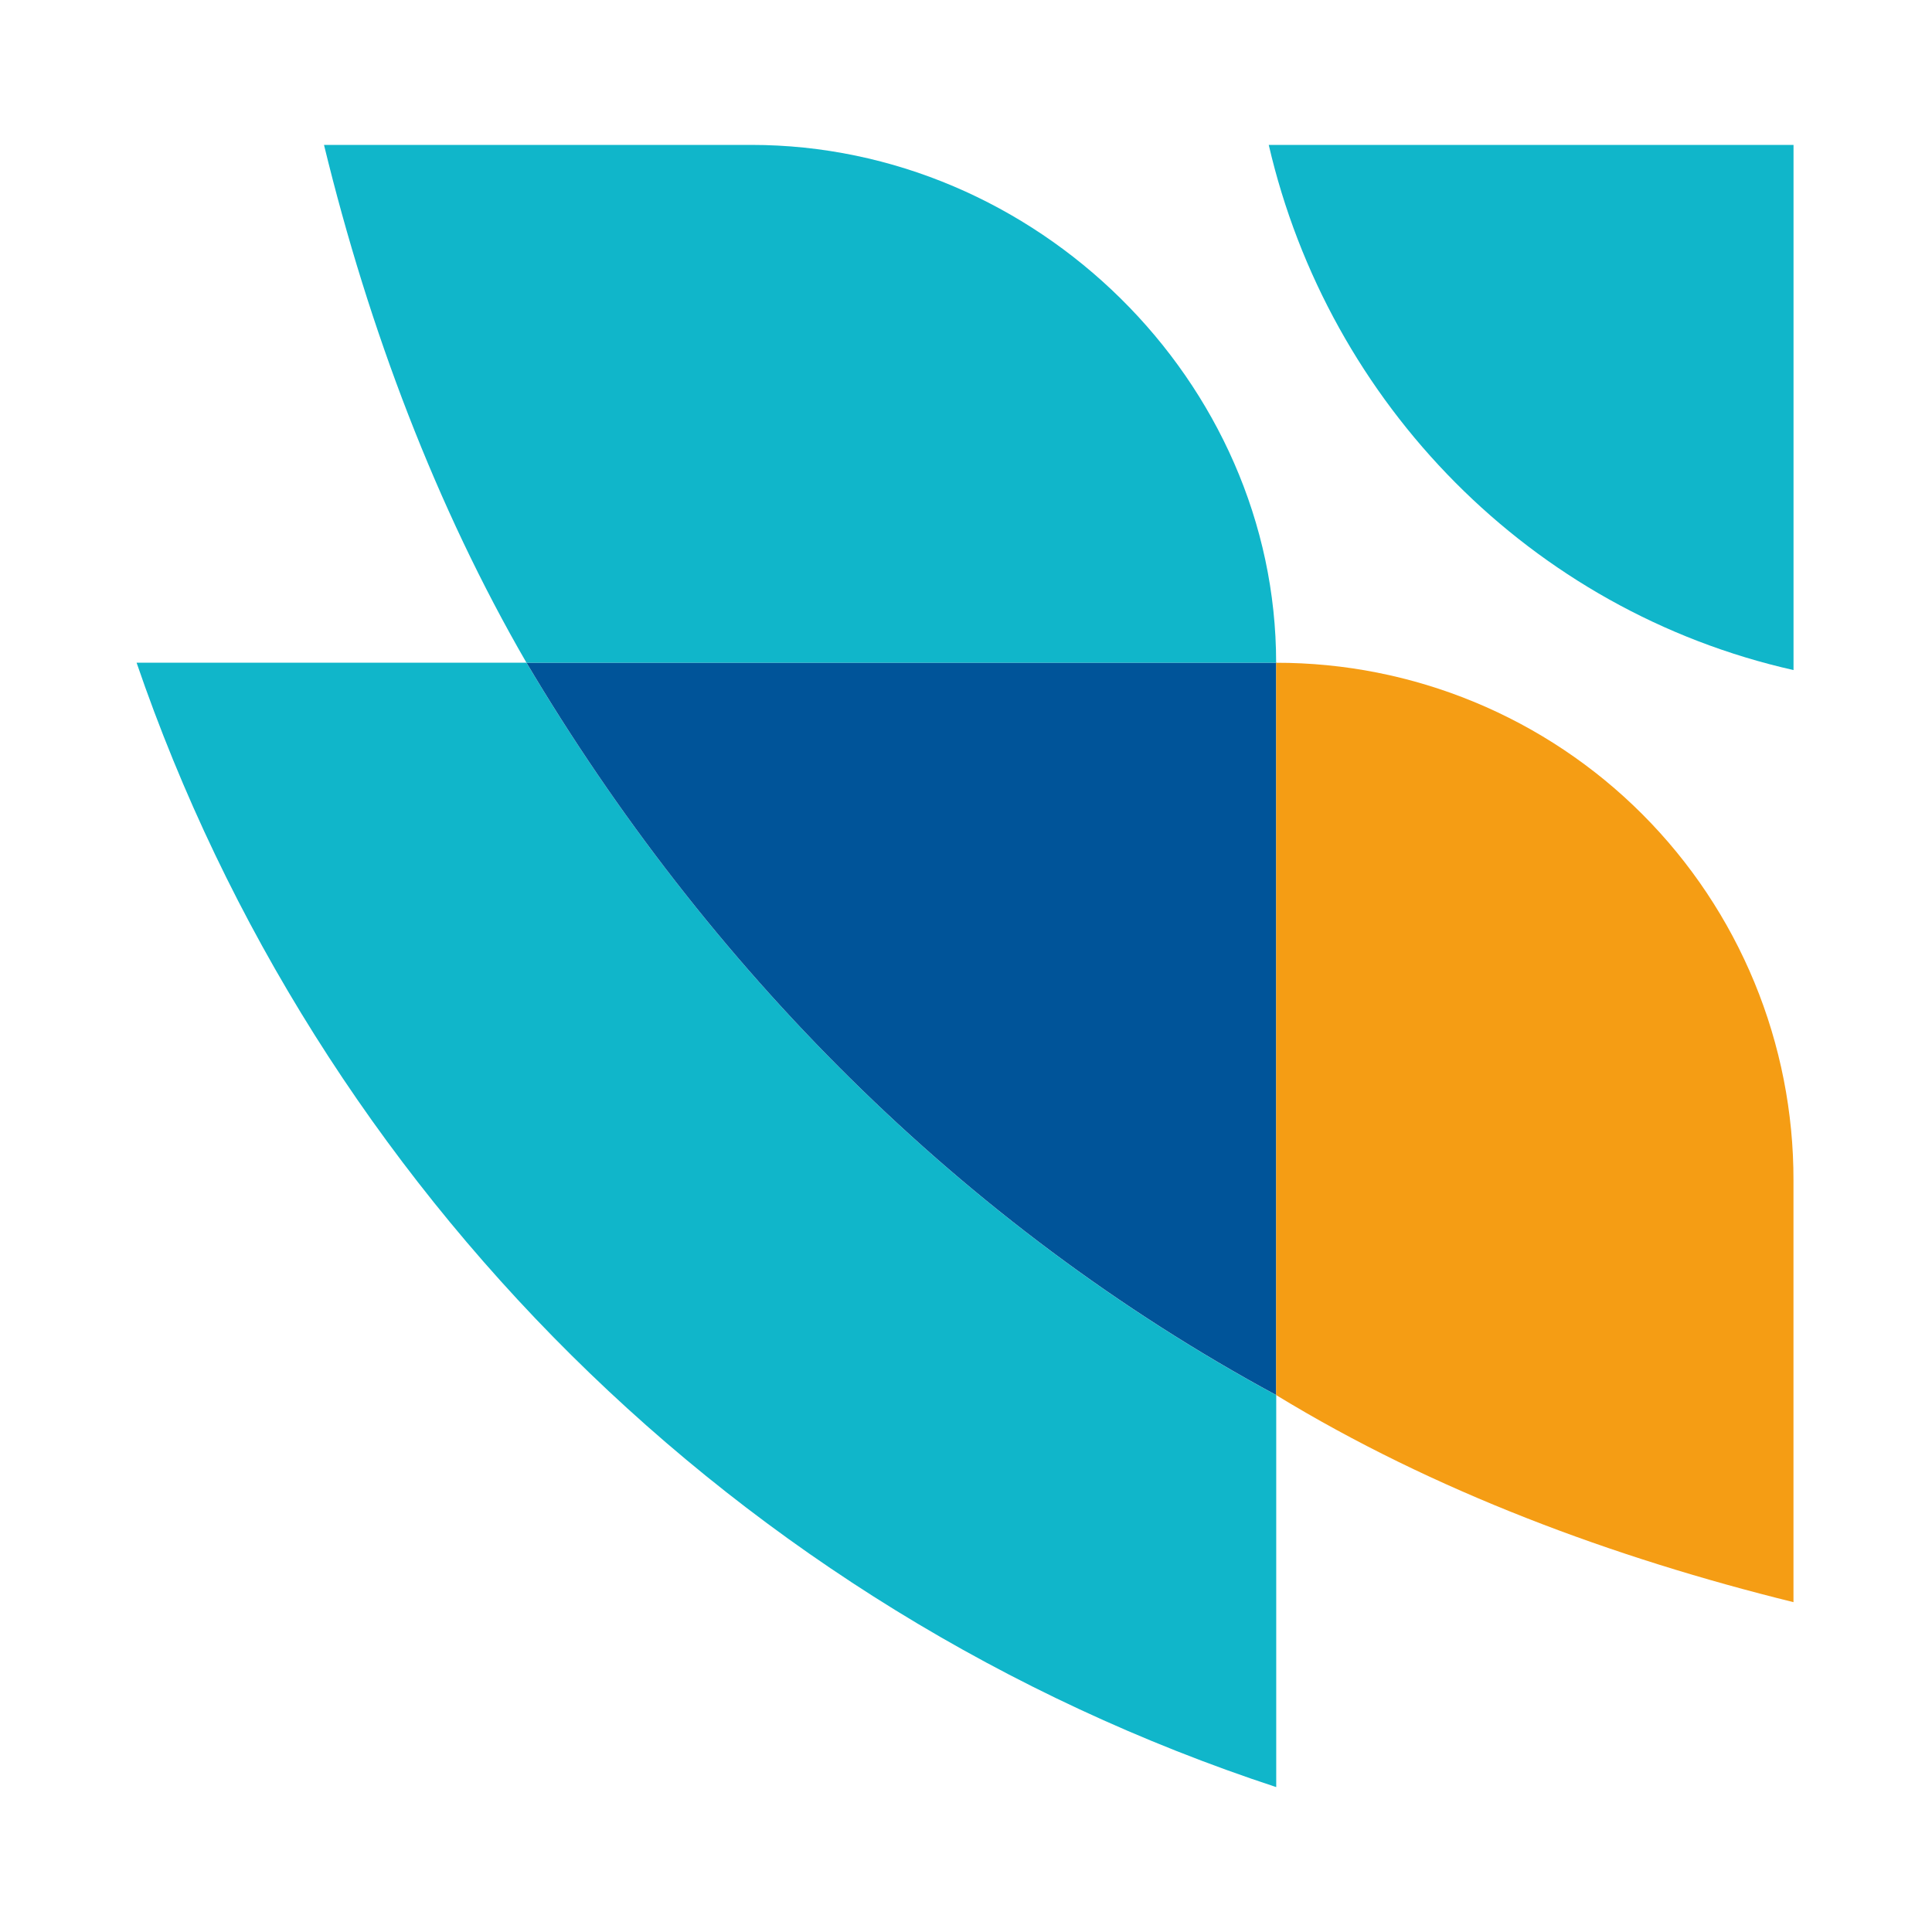
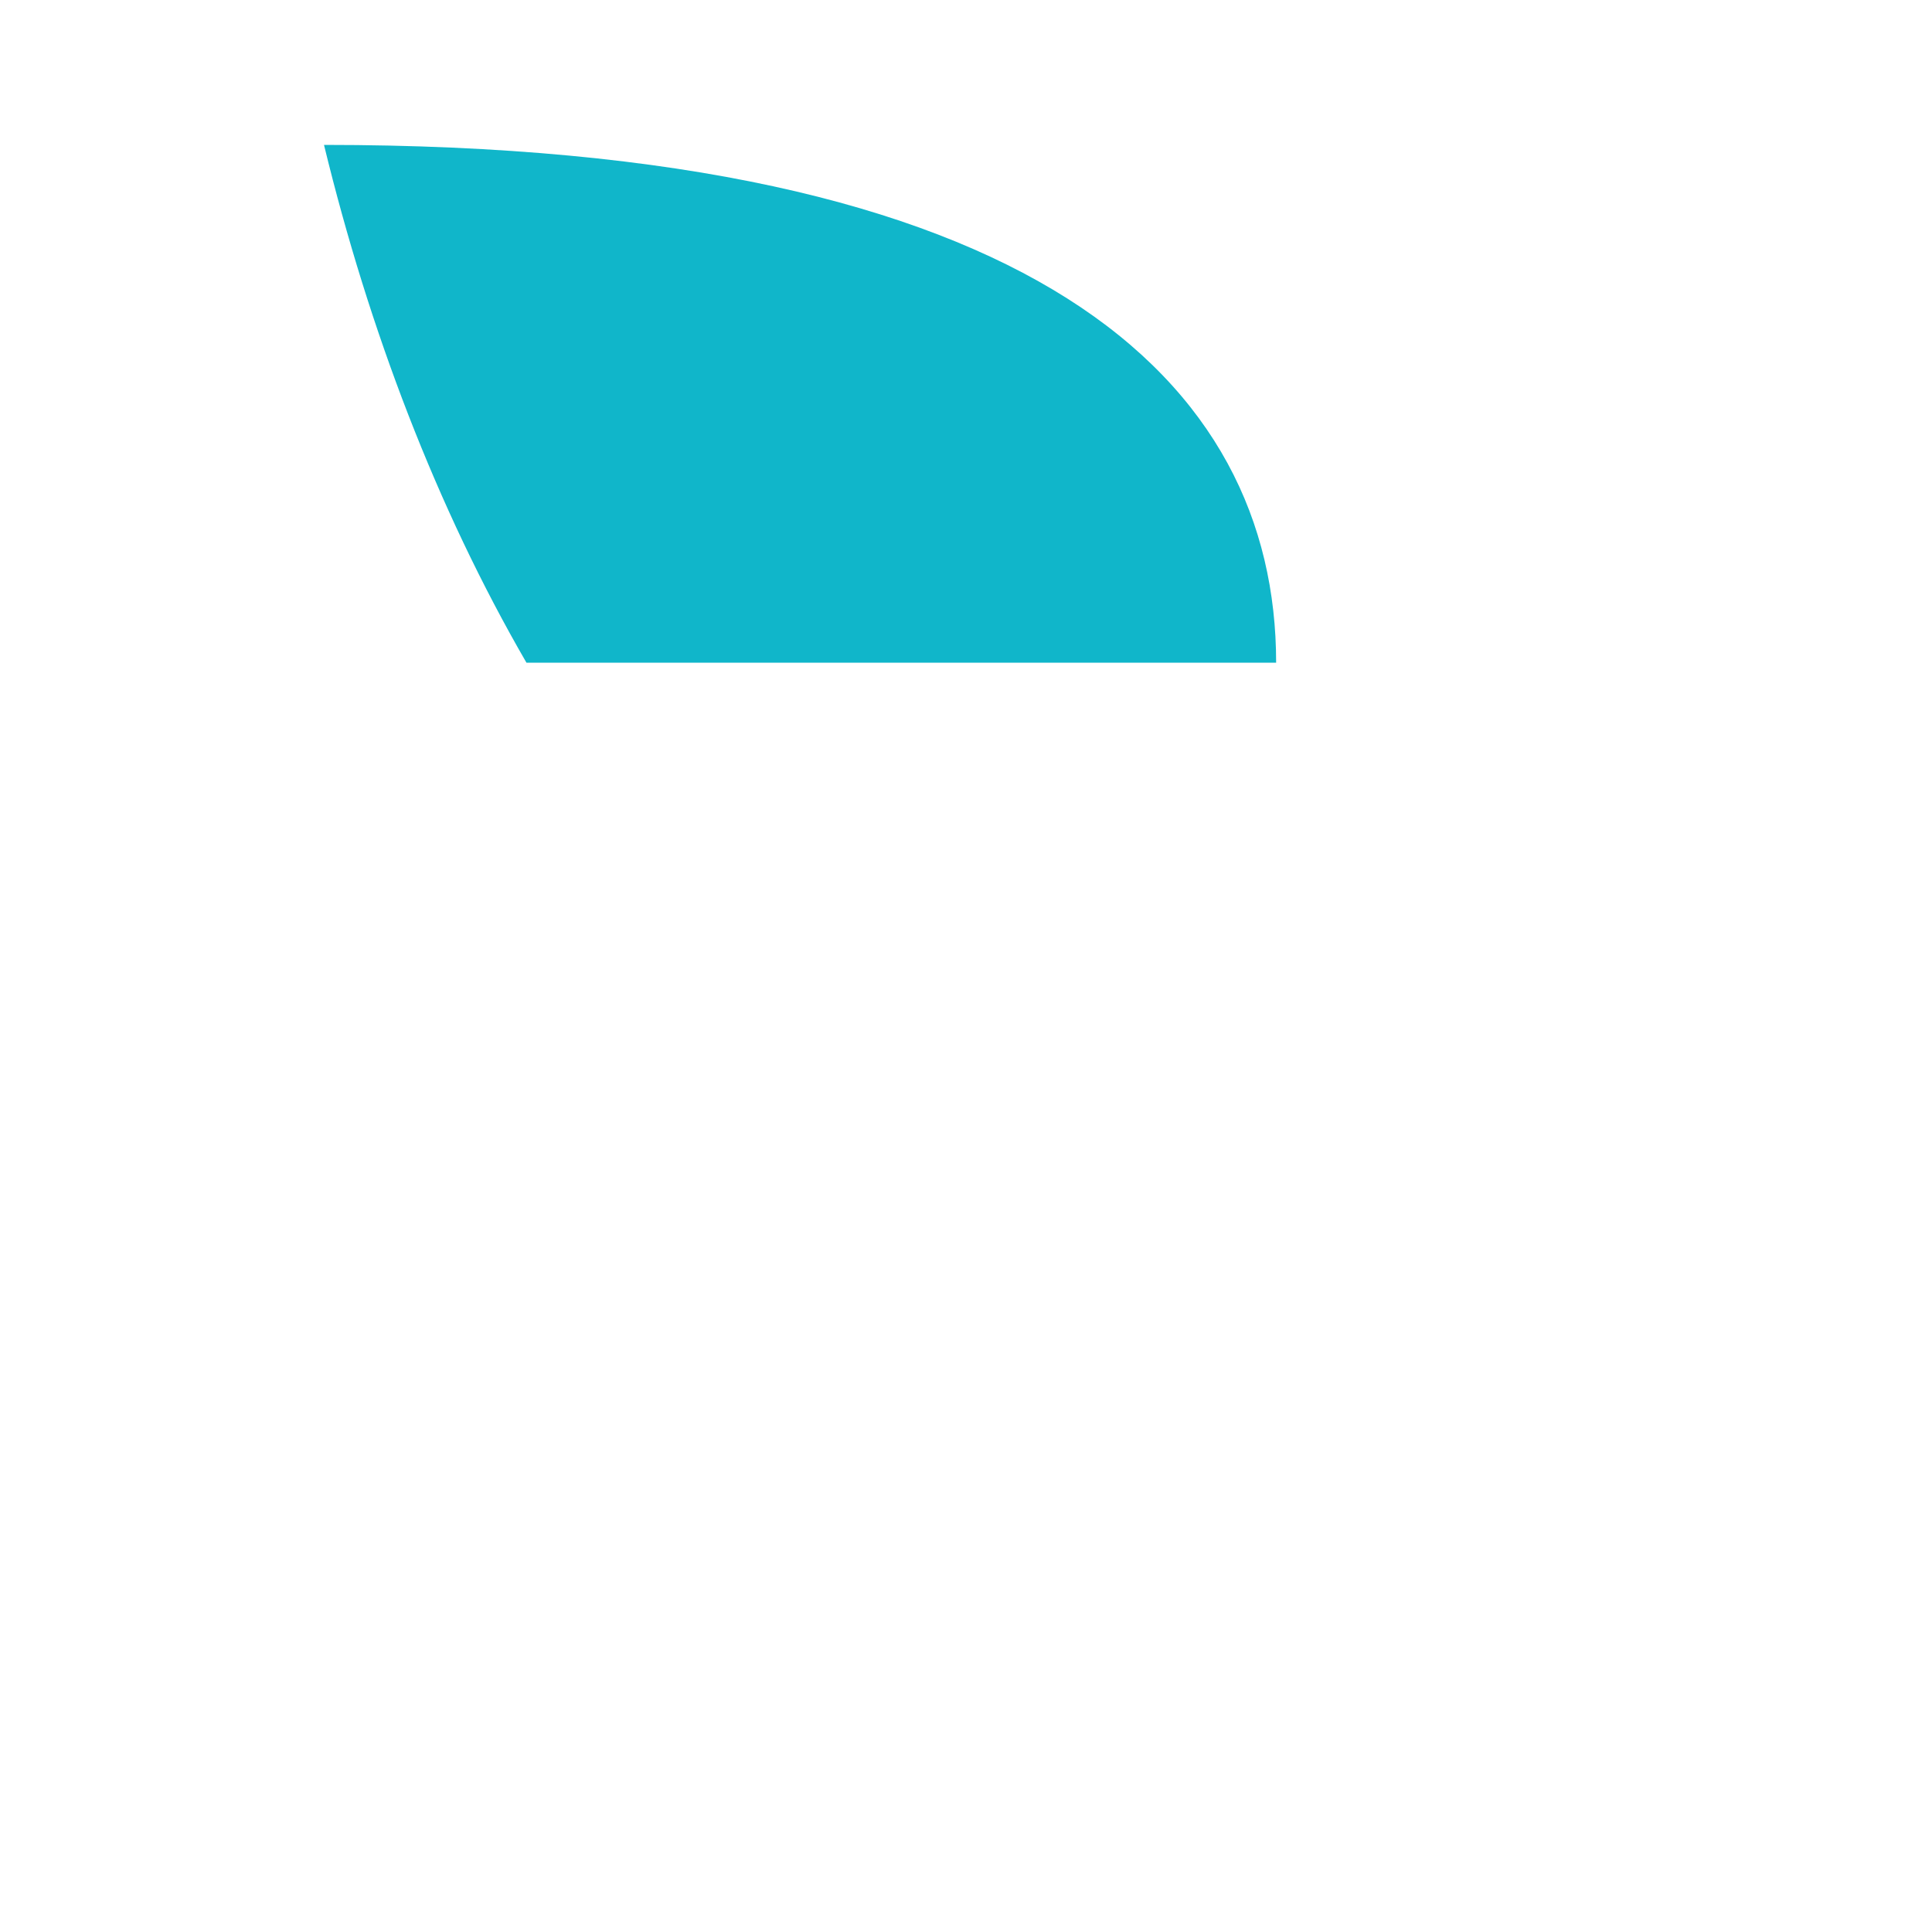
<svg xmlns="http://www.w3.org/2000/svg" width="40" height="40" viewBox="0 0 40 40" fill="none">
-   <rect width="40" height="40" fill="white" />
-   <path d="M2.828 13.721H10.9C14.627 20 19.902 25.362 26.423 28.885V37C15.245 33.324 6.554 24.594 2.828 13.721Z" fill="#10B6CA" />
-   <path d="M26.423 13.722V28.883C19.903 25.36 14.627 20 10.9 13.719H26.423V13.722Z" fill="#005499" />
-   <path d="M26.423 13.721H10.9C9.037 10.504 7.639 6.829 6.708 3H15.554C21.454 3 26.421 7.901 26.421 13.721H26.423Z" fill="#10B6CA" />
-   <path d="M37.132 24.441V33.171C33.405 32.251 29.681 30.873 26.421 28.883V13.722C27.829 13.72 29.223 13.996 30.524 14.534C31.825 15.072 33.008 15.862 34.003 16.858C34.998 17.854 35.786 19.037 36.323 20.338C36.86 21.64 37.135 23.035 37.132 24.443V24.441Z" fill="#F59D14" />
-   <path d="M26.268 3C27.509 8.361 31.699 12.649 37.133 13.873V3H26.268Z" fill="#10B6CA" />
+   <path d="M26.423 13.721H10.9C9.037 10.504 7.639 6.829 6.708 3C21.454 3 26.421 7.901 26.421 13.721H26.423Z" fill="#10B6CA" />
</svg>